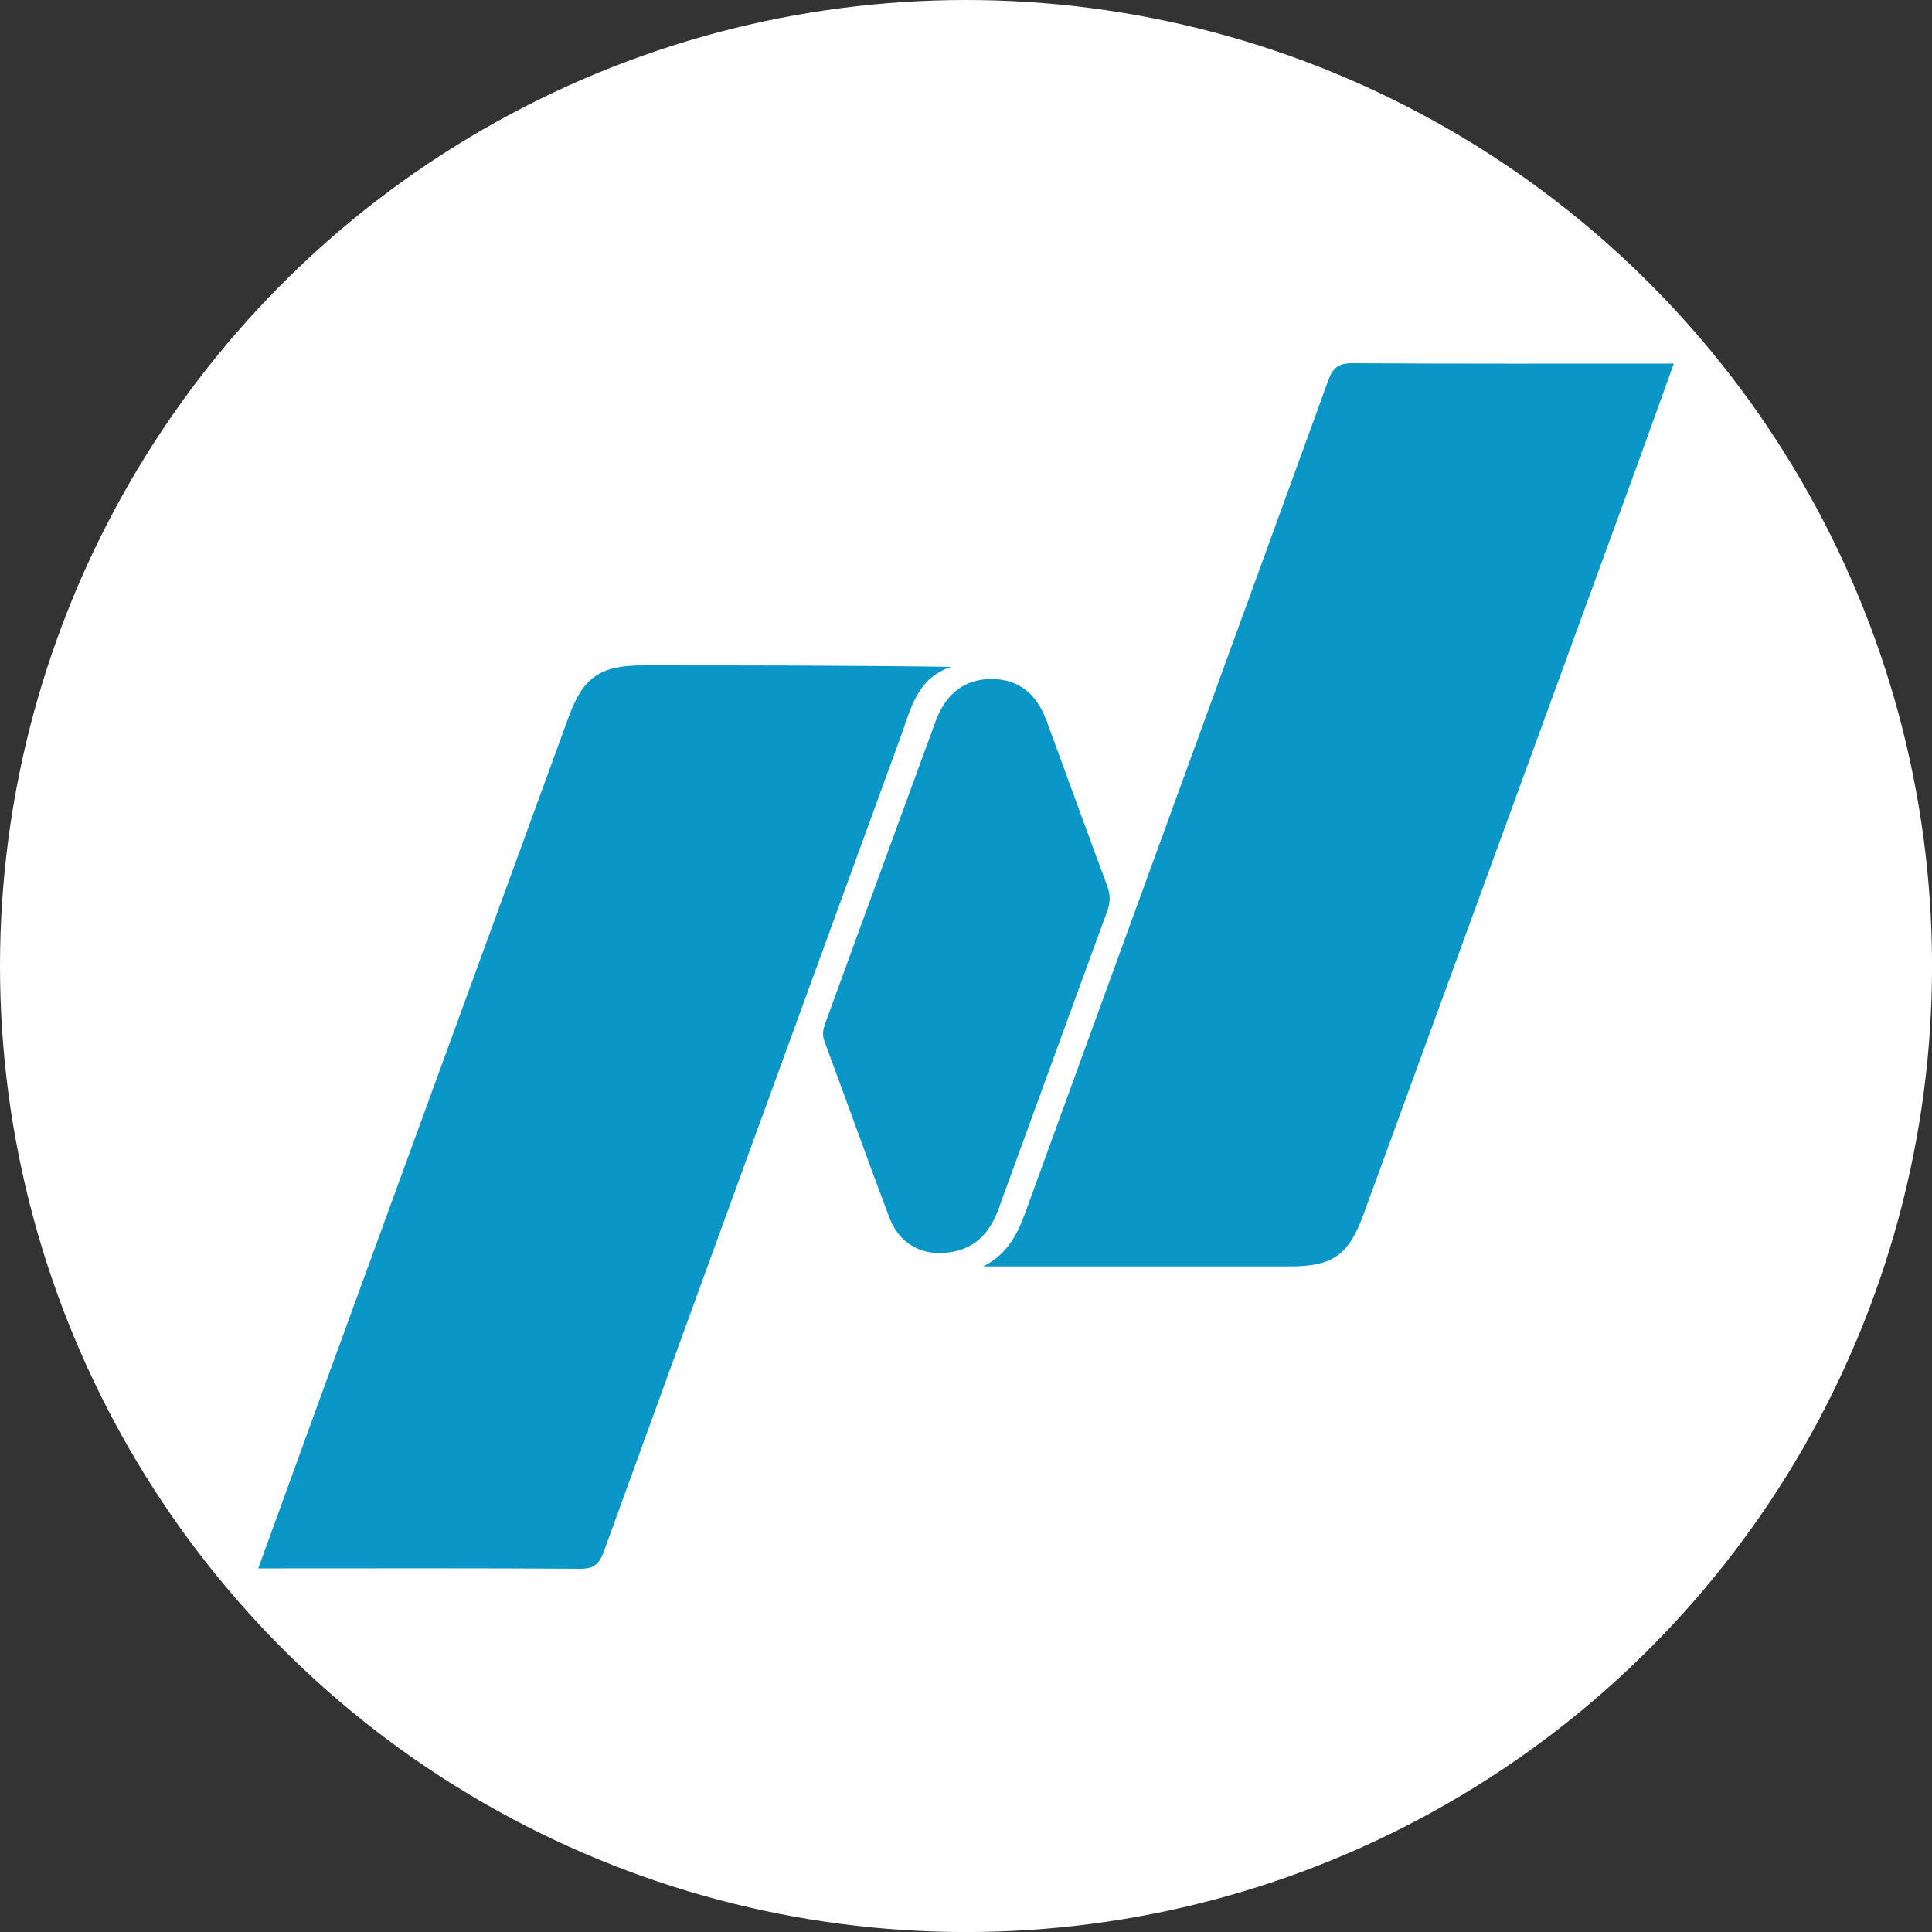
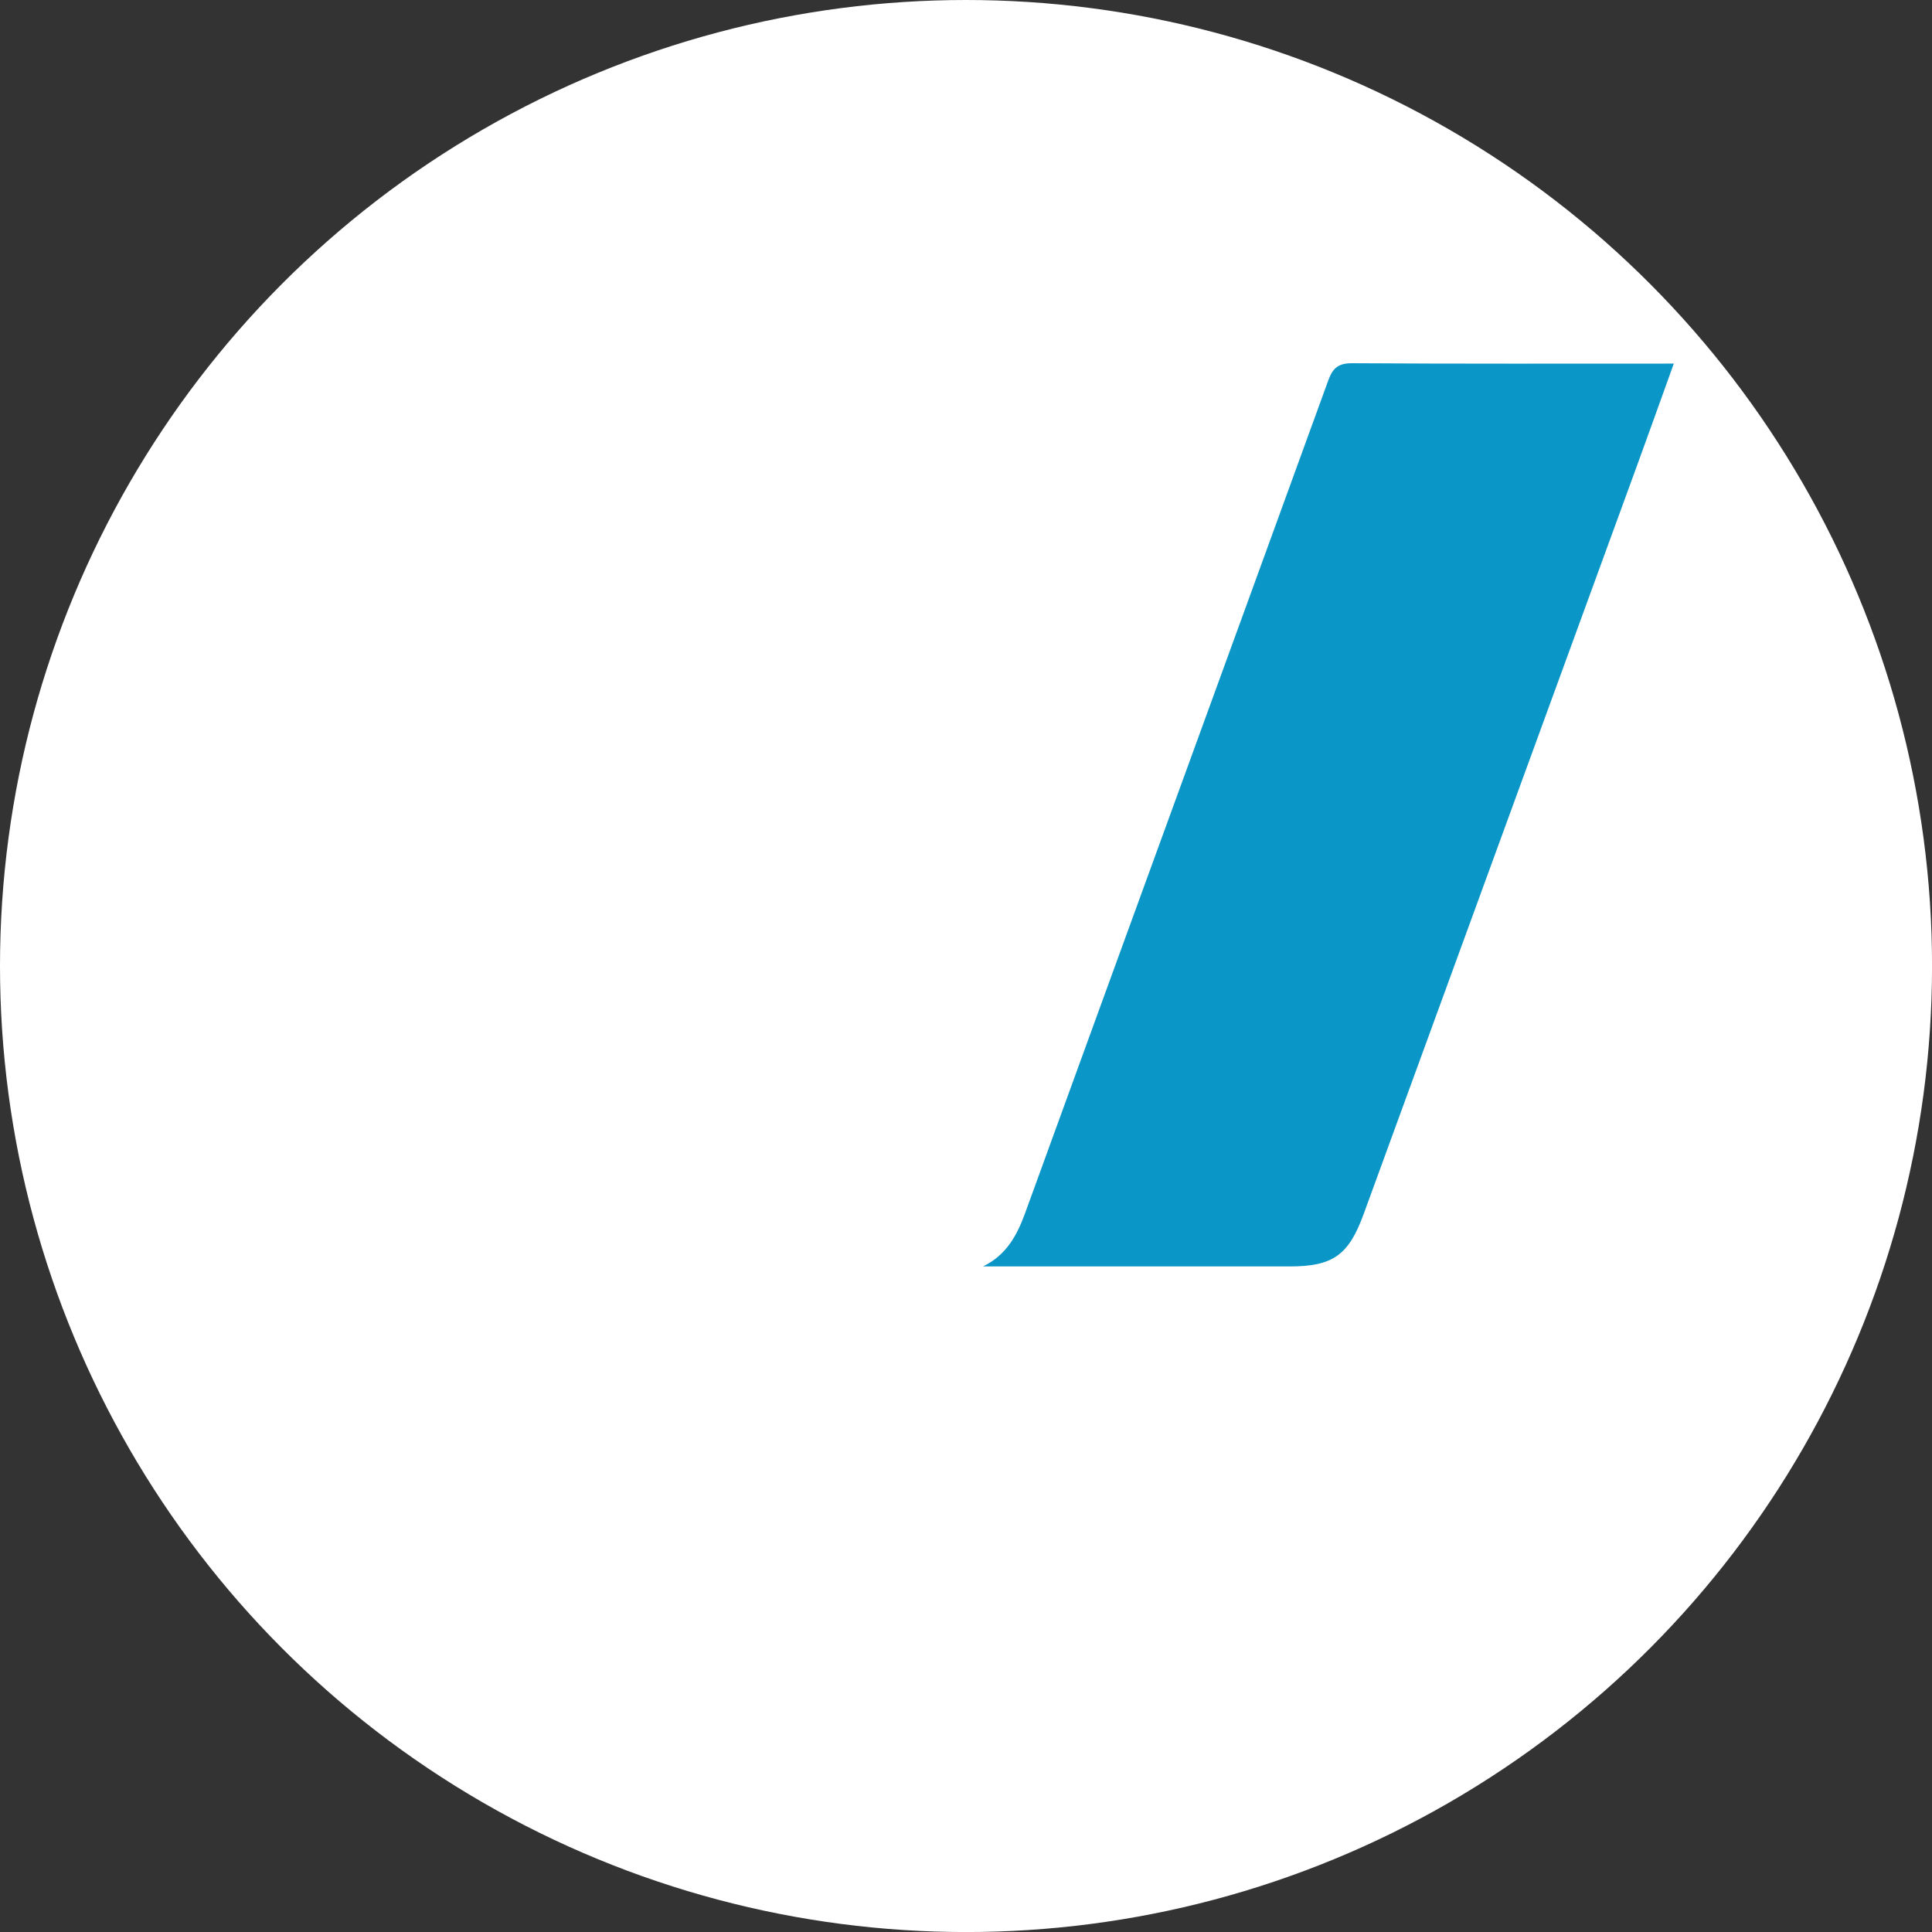
<svg xmlns="http://www.w3.org/2000/svg" id="BACKGROUND" viewBox="0 0 459.57 459.57">
  <rect x="0" y="0" width="459.57" height="459.57" fill="#333333" stroke="none" />
  <defs>
    <style>
      .cls-1 {
        fill: #fff;
      }

      .cls-1, .cls-2 {
        stroke-width: 0px;
      }

      .cls-2 {
        fill: #0a96c6;
      }
    </style>
  </defs>
  <circle class="cls-1" cx="229.79" cy="229.79" r="229.79" />
  <g>
    <path class="cls-2" d="M233.83,301.25c5.42-2.63,8.01-7.18,9.96-12.53,24.03-66.11,48.17-132.19,72.2-198.31,1.07-2.93,2.44-4.03,5.7-4.01,25.29.16,50.58.09,76.46.09-3.01,8.35-5.87,16.38-8.79,24.38-21.67,59.34-43.35,118.68-65.02,178.01-3.55,9.71-7.31,12.37-17.6,12.37-24.3,0-48.6,0-72.91,0Z" />
-     <path class="cls-2" d="M61.42,373.08c5.29-14.54,10.41-28.66,15.55-42.78,19.42-53.24,38.86-106.48,58.29-159.73,3.46-9.49,7.47-12.29,17.7-12.29,24.29,0,48.59,0,73.33.35-8.22,2.68-9.62,10.01-12.03,16.6-23.58,64.6-47.15,129.21-70.63,193.85-1.05,2.88-2.29,4.11-5.61,4.09-24.15-.17-48.31-.09-72.46-.09h-4.15Z" />
-     <path class="cls-2" d="M223.14,298.08c-5.03-.14-9.47-2.86-11.57-8.41-5.28-13.94-10.25-28.01-15.46-41.98-.62-1.67-.28-2.98.25-4.43,8.73-23.92,17.45-47.84,26.22-71.75,2.41-6.57,6.99-9.97,13.19-9.99,6.27-.02,10.72,3.26,13.18,9.93,4.82,13.07,9.54,26.17,14.4,39.22.79,2.11.82,3.94.03,6.08-8.69,23.64-17.25,47.32-25.91,70.96-2.55,6.95-7.11,10.37-14.32,10.36Z" />
  </g>
</svg>